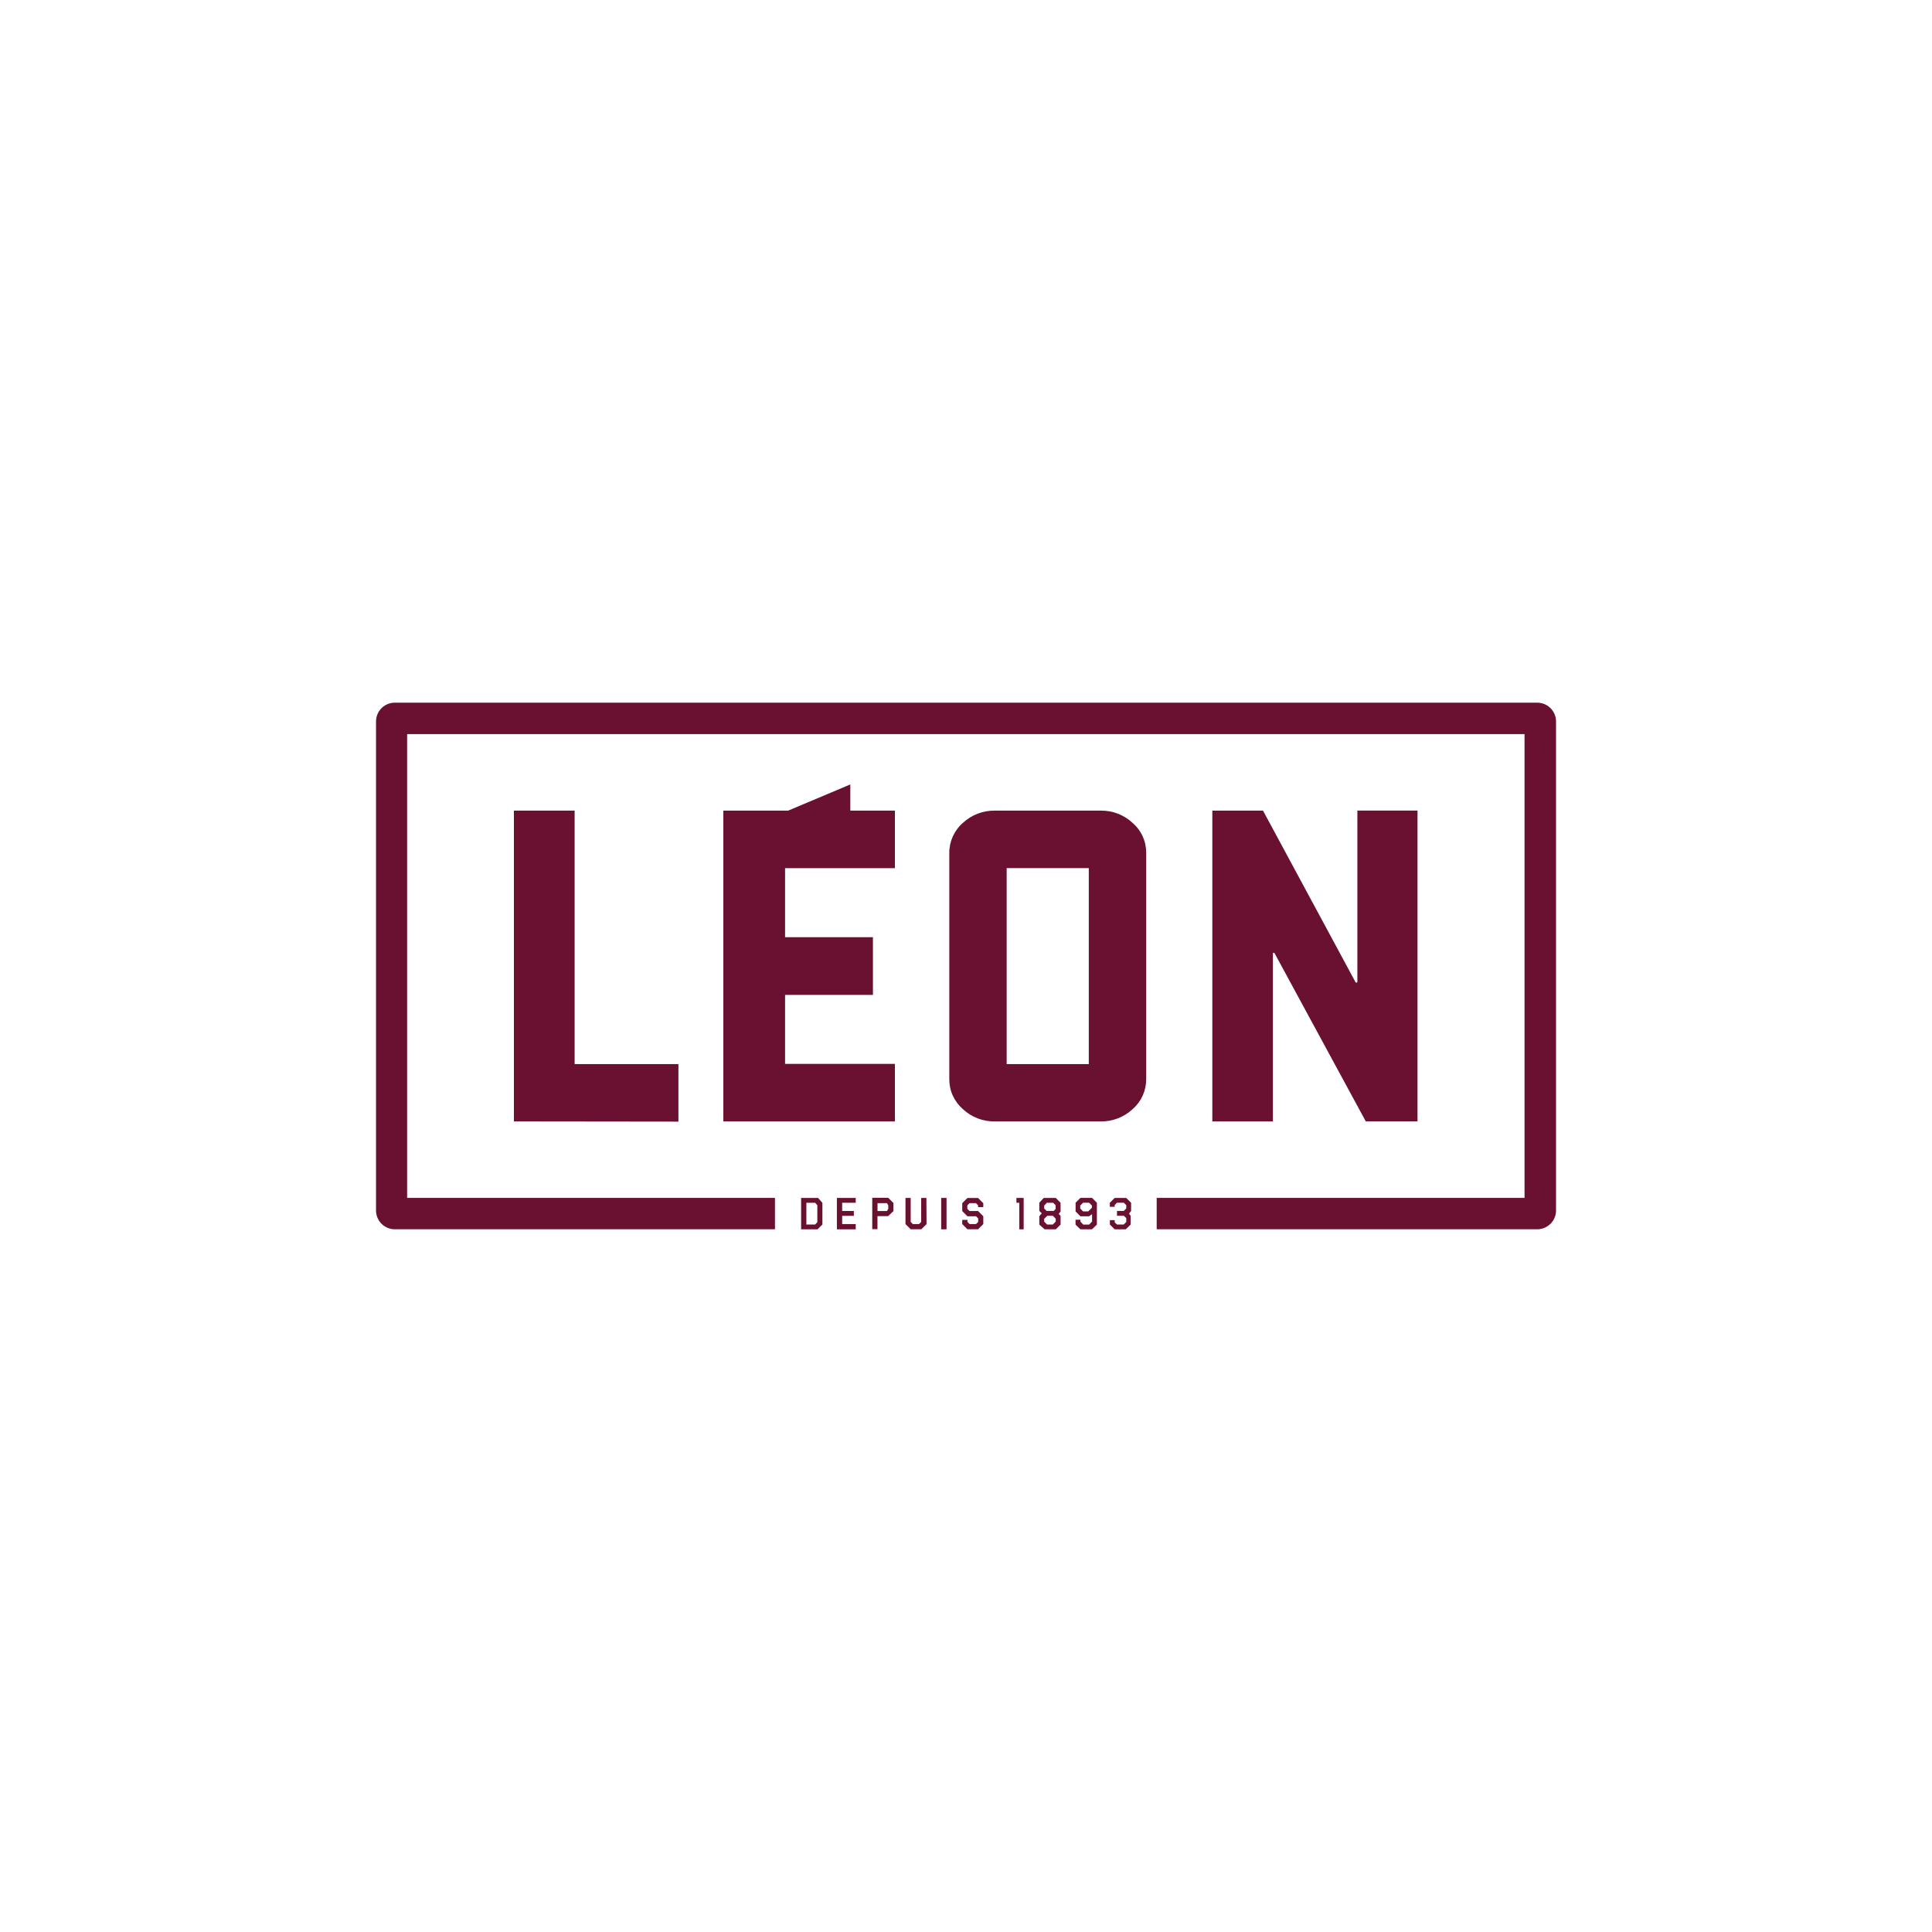
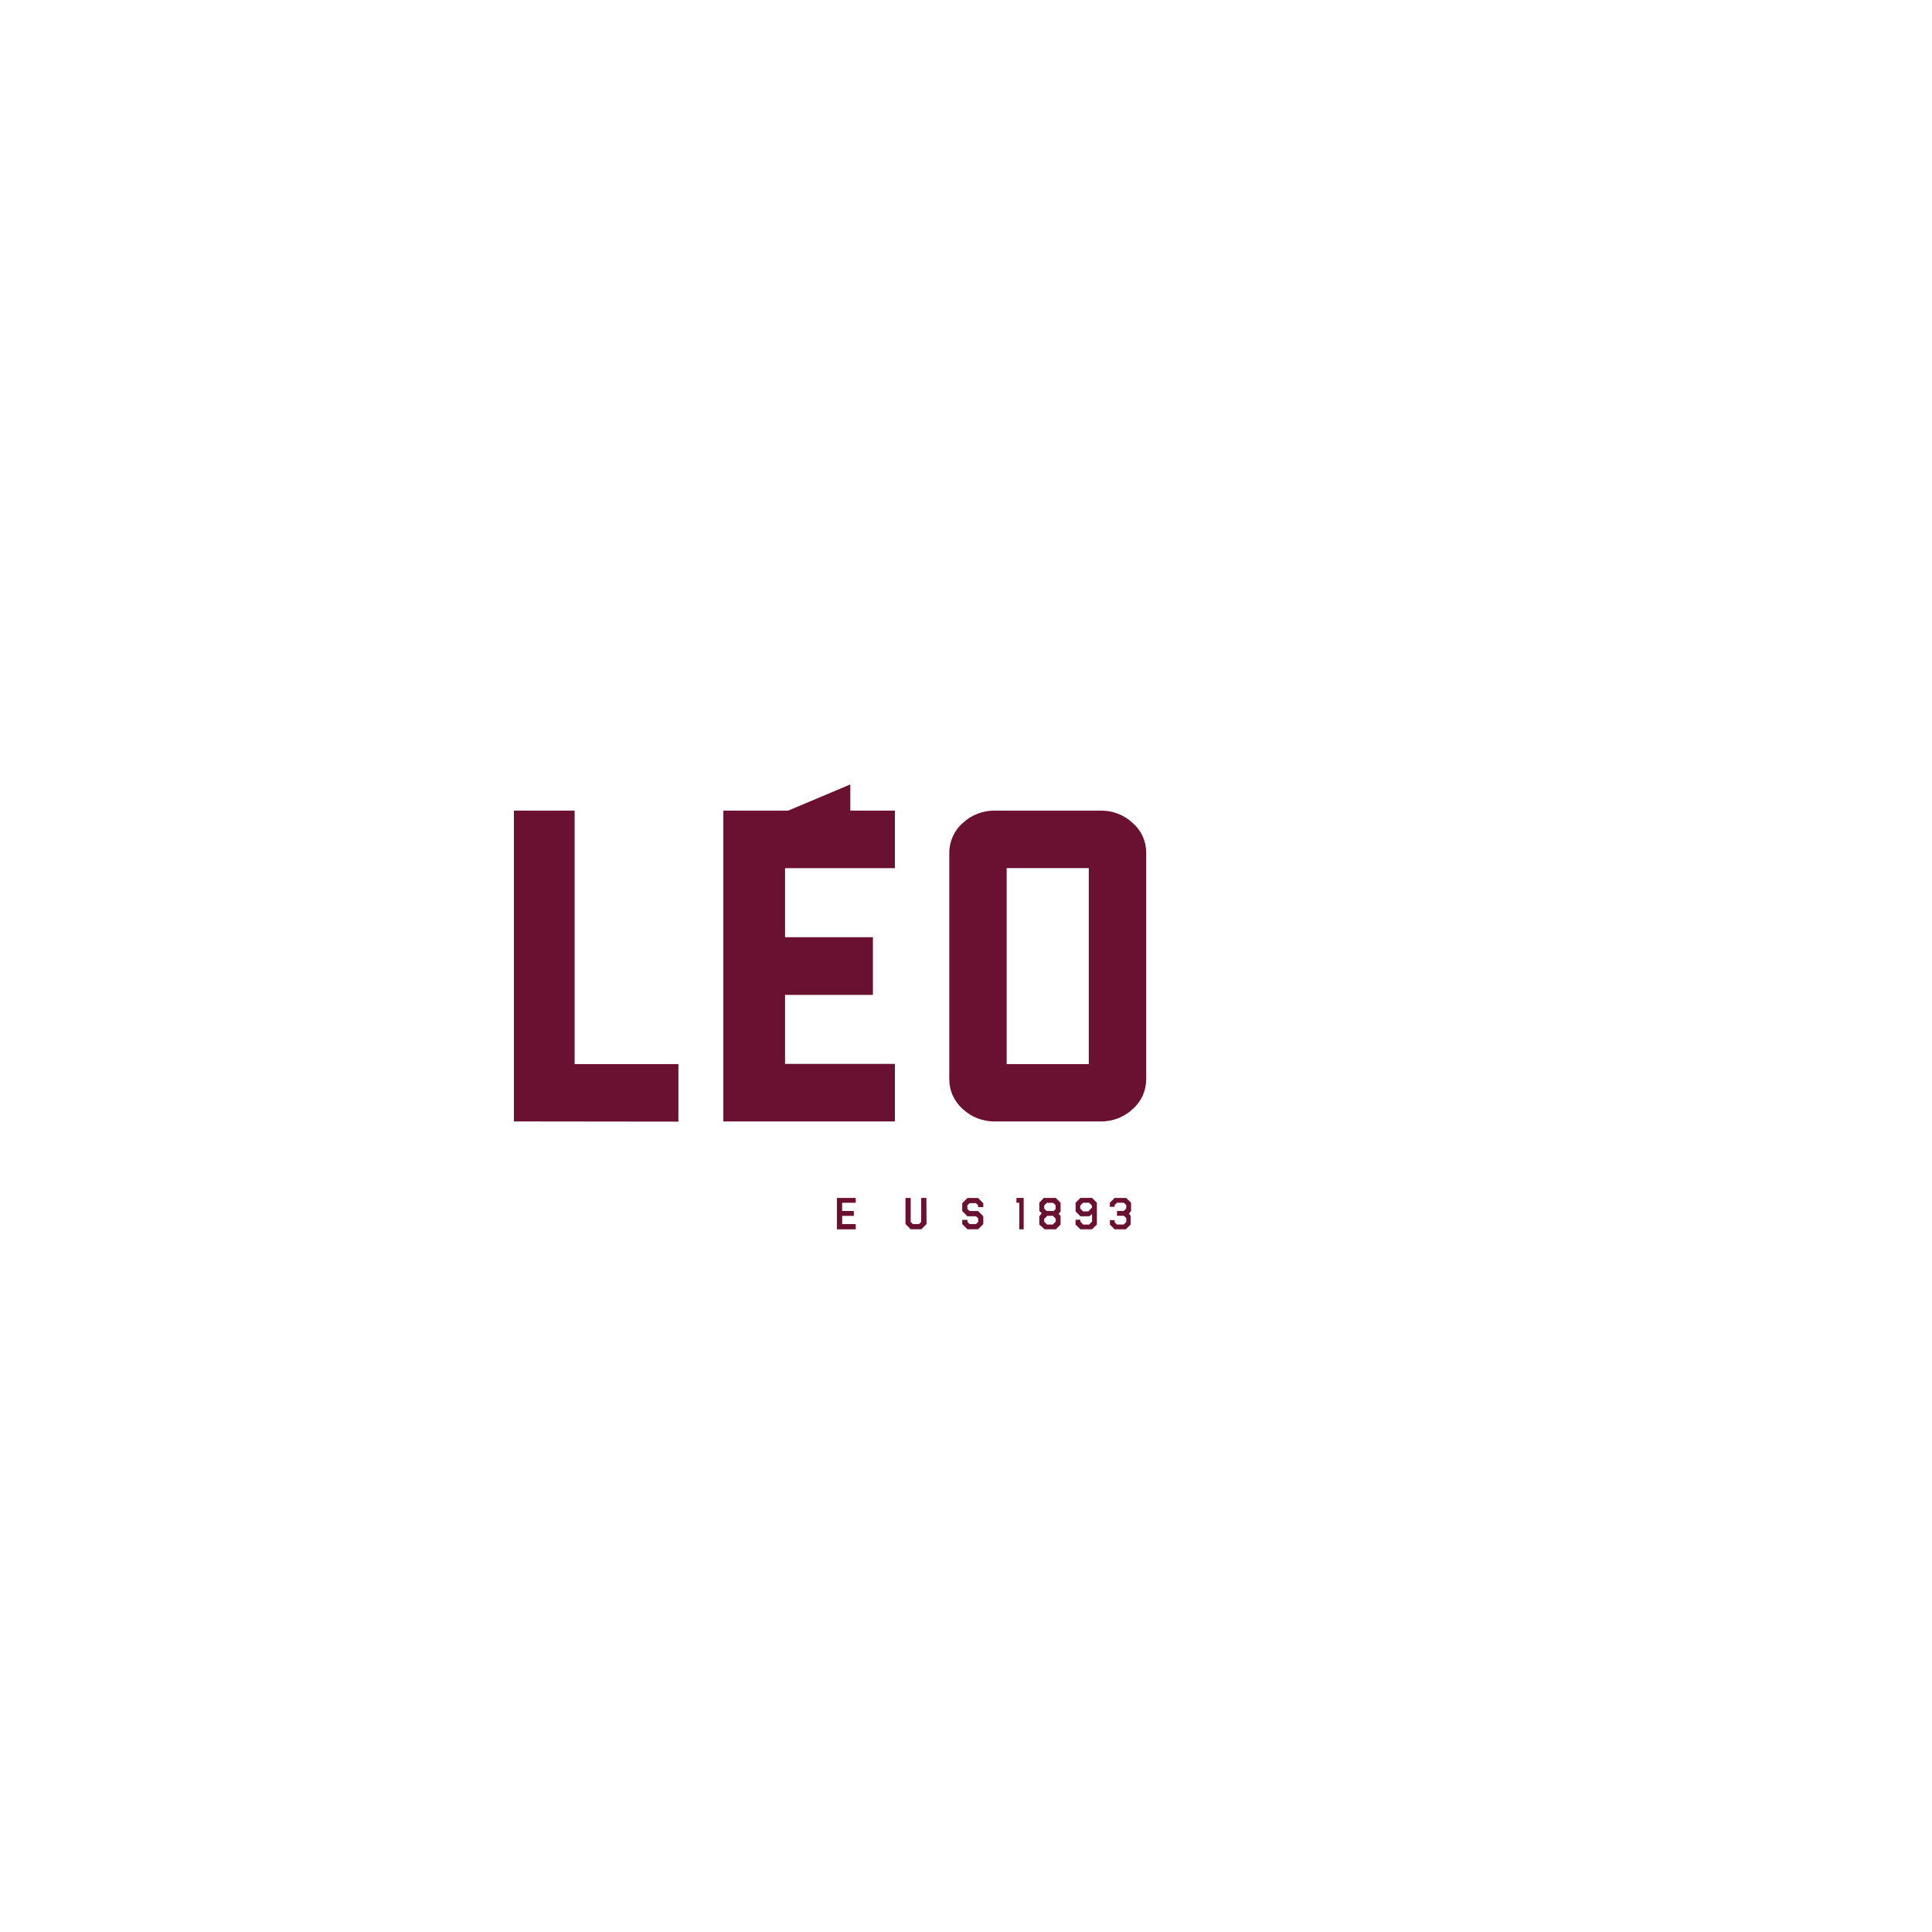
<svg xmlns="http://www.w3.org/2000/svg" id="Calque_1" data-name="Calque 1" viewBox="0 0 400 400">
  <defs>
    <style> .cls-1 { fill: #6a1030; stroke-width: 0px; } </style>
  </defs>
-   <path class="cls-1" d="m318.26,145.48H81.74c-1.03,0-2.02.41-2.75,1.14-.73.73-1.14,1.72-1.14,2.75v101.25c0,1.03.41,2.02,1.14,2.75.73.73,1.72,1.14,2.75,1.14h78.71v-6.5h-76.16v-96.02h231.35v96.02h-76.16v6.5h78.78c1.03,0,2.02-.41,2.76-1.14.73-.73,1.14-1.72,1.14-2.75v-101.25c0-1.03-.41-2.02-1.14-2.75-.73-.73-1.72-1.14-2.76-1.14Z" />
  <path class="cls-1" d="m106.4,232.18v-64.35h12.57v52.48h21.49v11.91l-34.07-.04Z" />
  <path class="cls-1" d="m227.91,167.83c2.44-.03,4.81.88,6.59,2.55.89.77,1.61,1.73,2.09,2.81.49,1.08.73,2.25.72,3.43v46.77c0,1.18-.24,2.35-.72,3.43-.49,1.08-1.2,2.04-2.09,2.81-1.78,1.67-4.15,2.58-6.59,2.55h-21.97c-2.44.03-4.81-.88-6.59-2.55-.89-.78-1.6-1.73-2.09-2.81-.49-1.08-.73-2.25-.72-3.43v-46.77c-.01-1.18.24-2.35.72-3.43.49-1.08,1.2-2.04,2.09-2.81,1.78-1.67,4.15-2.58,6.59-2.55h21.97Zm-19.49,11.9v40.58h17v-40.58h-17Z" />
-   <path class="cls-1" d="m263.54,197.46v34.72h-12.54v-64.35h10.49l19.13,35.47s.04.09.09.12c.04.03.09.04.14.03.05,0,.1-.03.13-.07.03-.04.05-.09.05-.14v-35.42h12.45v64.35h-10.71l-18.86-34.77s-.04-.09-.08-.11-.09-.04-.13-.03c-.05,0-.09.03-.12.07-.03.04-.05.08-.05.13Z" />
  <path class="cls-1" d="m185.28,179.73v-11.9h-9.23v-5.42l-12.87,5.42h-13.42v64.35h35.52v-11.91h-22.74v-14.29h18.19v-11.94h-18.19v-14.3h22.74Z" />
-   <path class="cls-1" d="m165.87,248.02h3.5l.9,1.01v4.49l-1,1h-3.41v-6.5Zm1.08,1v4.5h1.82l.45-.48v-3.5l-.45-.52h-1.82Z" />
  <path class="cls-1" d="m173.27,248.02h3.9v1h-2.81v1.7h2.42v1.01h-2.42v1.7h2.81v1.09h-3.9v-6.5Z" />
-   <path class="cls-1" d="m184.99,250.73l-1.12,1.06h-2.2v2.7h-1.08v-6.5h3.31l1.08,1.08v1.65Zm-1.08-.45v-.73l-.27-.45h-1.96v1.63h1.96l.27-.45Z" />
  <path class="cls-1" d="m191.83,253.43l-1.08,1.08h-2.2l-1.08-1.08v-5.41h1.08v4.97l.44.44h1.28l.45-.44v-4.97h1.08l.03,5.41Z" />
-   <path class="cls-1" d="m195.97,248.02v6.5h-1.11v-6.5h1.11Z" />
  <path class="cls-1" d="m203.58,253.43l-1.08,1.08h-2.2l-1.08-1.08v-.86h1.08v.42l.45.44h1.33l.44-.44v-.73l-.44-.44h-1.78l-1.08-1.08v-1.63l1.08-1.08h2.2l1.08,1.08v.81h-1.08v-.37l-.44-.45h-1.33l-.45.45v.73l.45.45h1.77l1.08,1.08v1.61Z" />
  <path class="cls-1" d="m210.44,248.02h1.5v6.5h-.91v-5.5h-.59v-1Z" />
-   <path class="cls-1" d="m216.09,248.02h2.5l.99,1v1.81l-.39.5.39.39v1.82l-.99.98h-2.3l-1.11-.98v-1.74l.5-.6-.5-.5v-1.7l.91-.97Zm.1,1.6v.59l.5.5h1.46l.4-.4v-.79l-.51-.5h-1.3l-.56.59Zm0,2.72v.59l.59.59h1.2l.6-.61v-.59l-.6-.61h-1.14l-.66.63Z" />
+   <path class="cls-1" d="m216.09,248.02h2.5l.99,1v1.81l-.39.5.39.39v1.82l-.99.98h-2.3l-1.11-.98v-1.74l.5-.6-.5-.5v-1.7l.91-.97m.1,1.6v.59l.5.5h1.46l.4-.4v-.79l-.51-.5h-1.3l-.56.59Zm0,2.72v.59l.59.59h1.2l.6-.61v-.59l-.6-.61h-1.14l-.66.63Z" />
  <path class="cls-1" d="m226.07,254.52h-2.39l-1-.97v-1.02h1v.39l.59.62h1.22l.61-.63v-1.54l-.61.45h-1.8l-1-1v-1.81l1-1h2.41l1,1v4.53l-1.01.97Zm0-4.47v-.45l-.59-.59h-1.24l-.59.59v.62l.59.59h1.06l.76-.75Z" />
  <path class="cls-1" d="m230.78,248.02h2.39l1.01,1v1.7l-.4.51v.09l.31.4v1.82l-1.01.98h-2.29l-1-.98v-.92h1v.47l.48.44h1.38l.53-.53v-.81l-.51-.48h-1.41v-1h1.41l.51-.52v-.68l-.51-.5h-1.41l-.48.48v.37h-1v-.84l1-1Z" />
</svg>